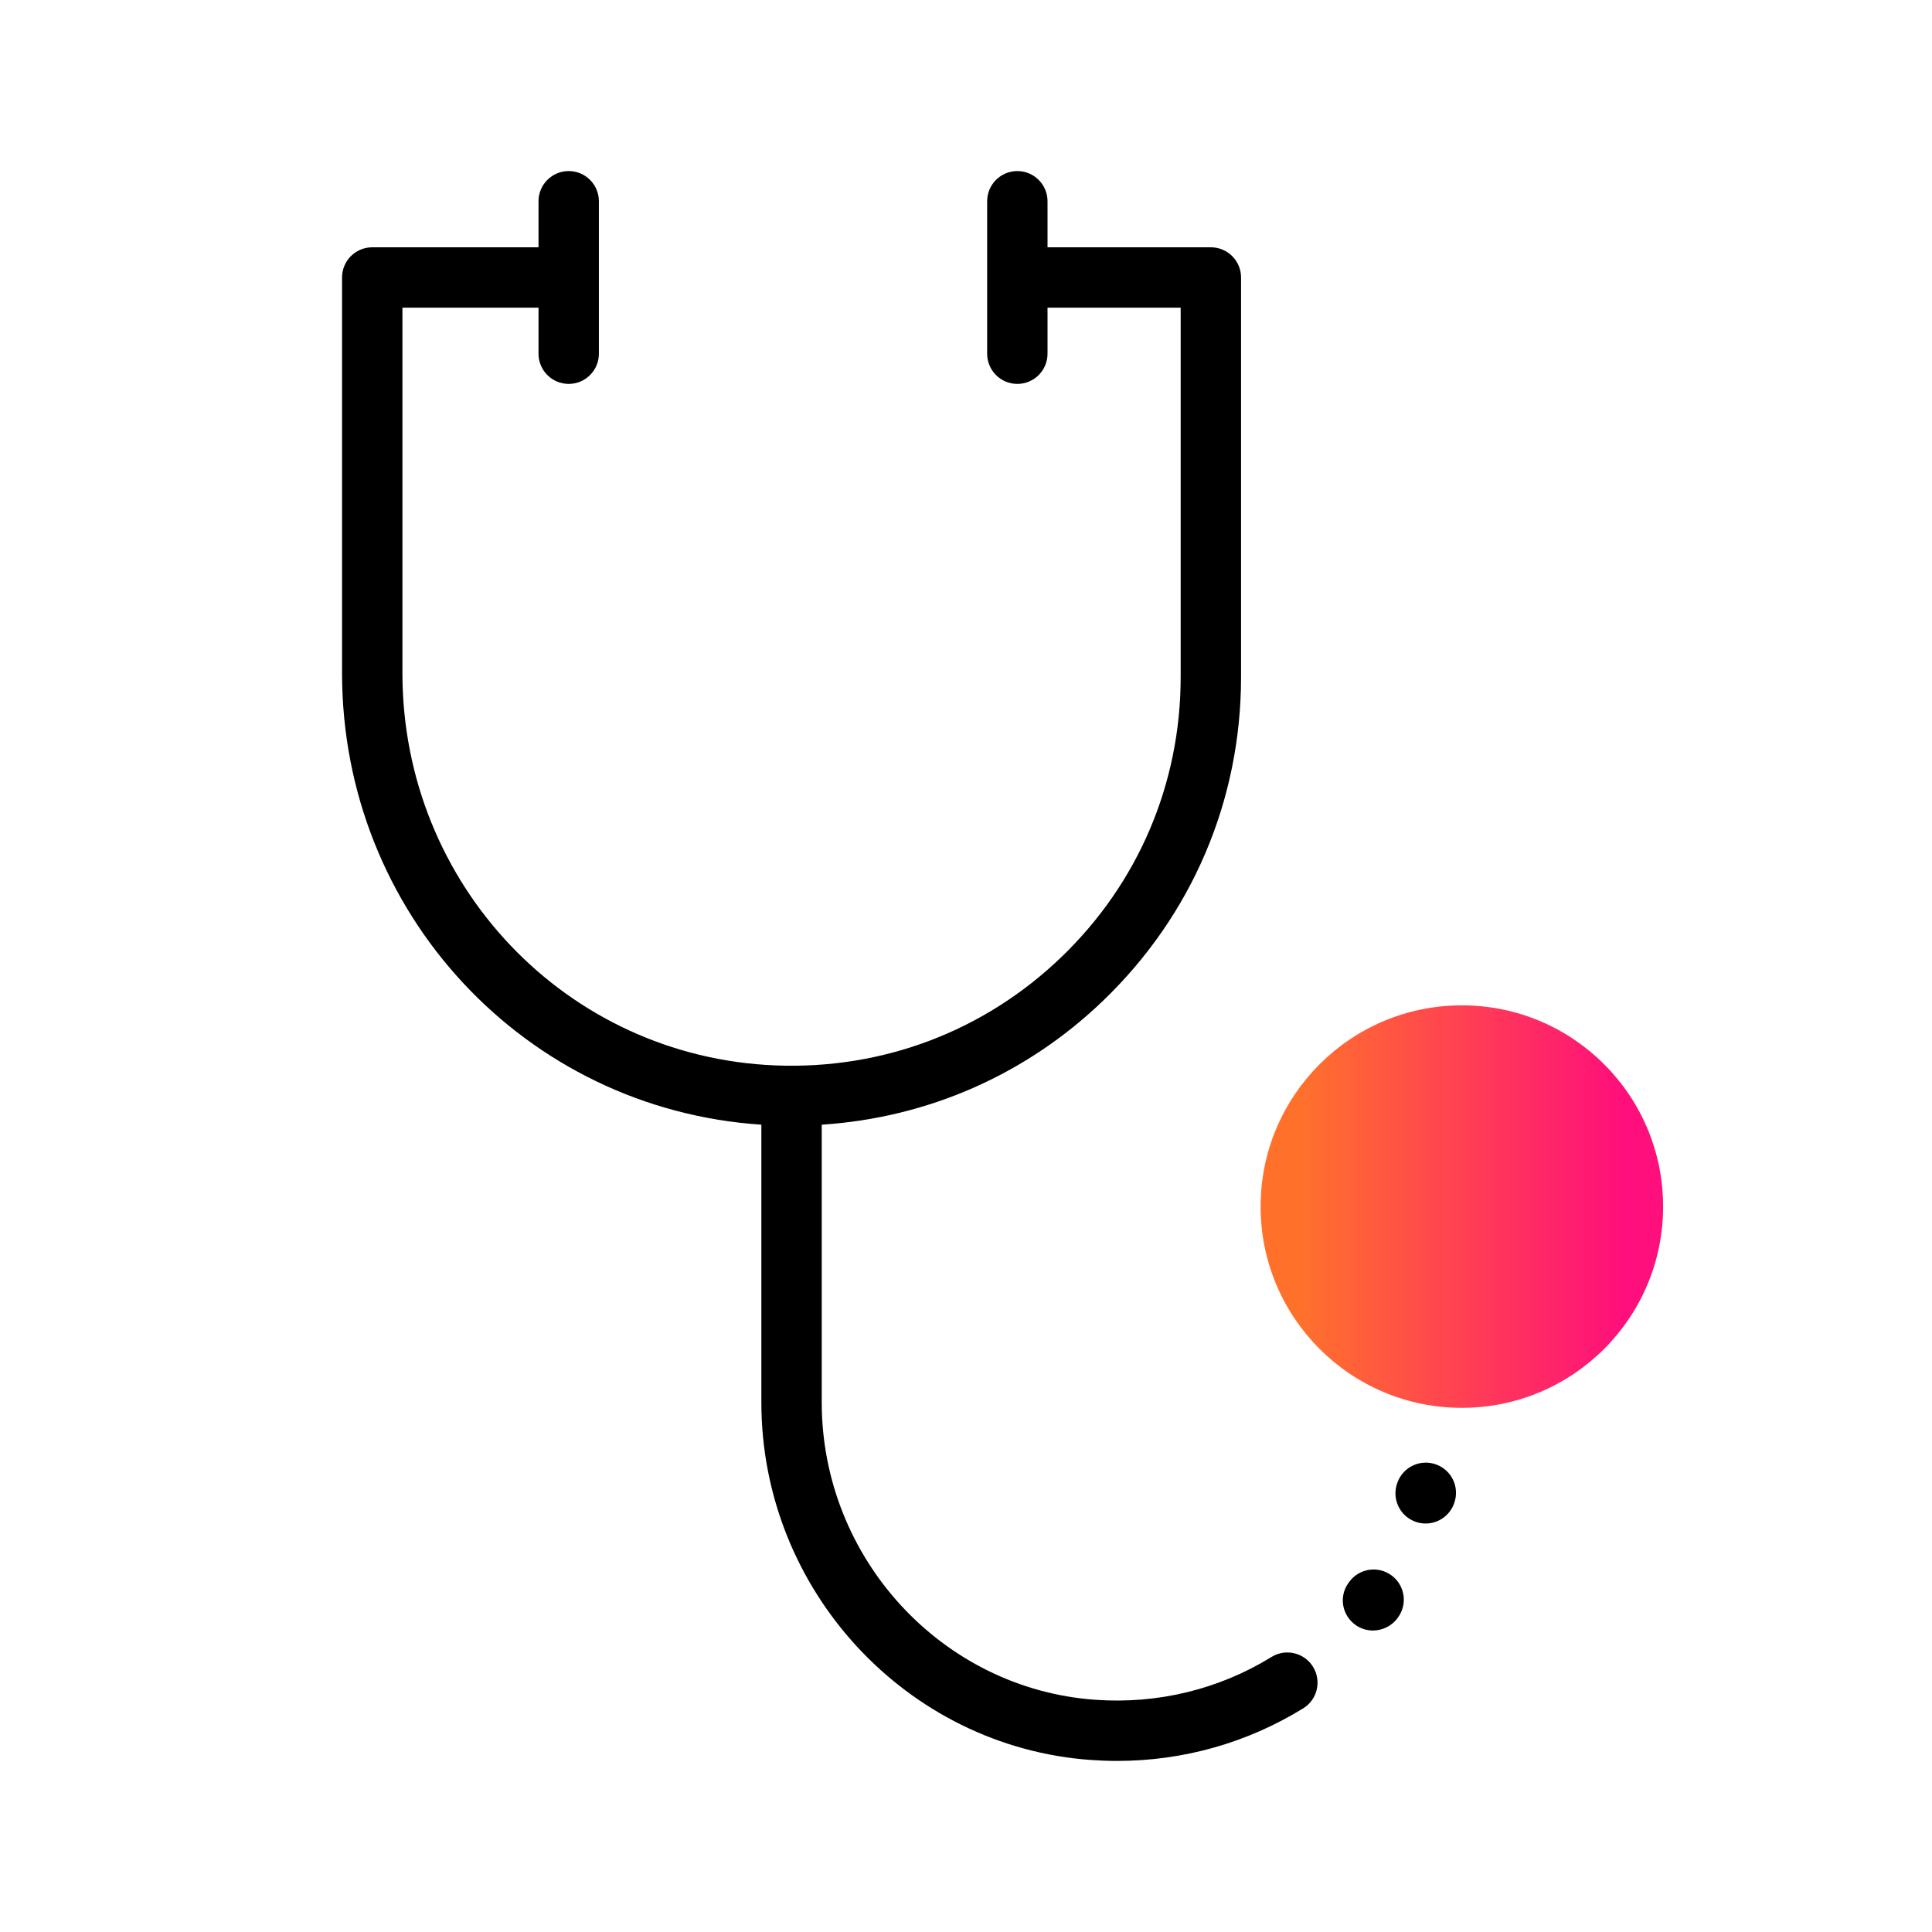
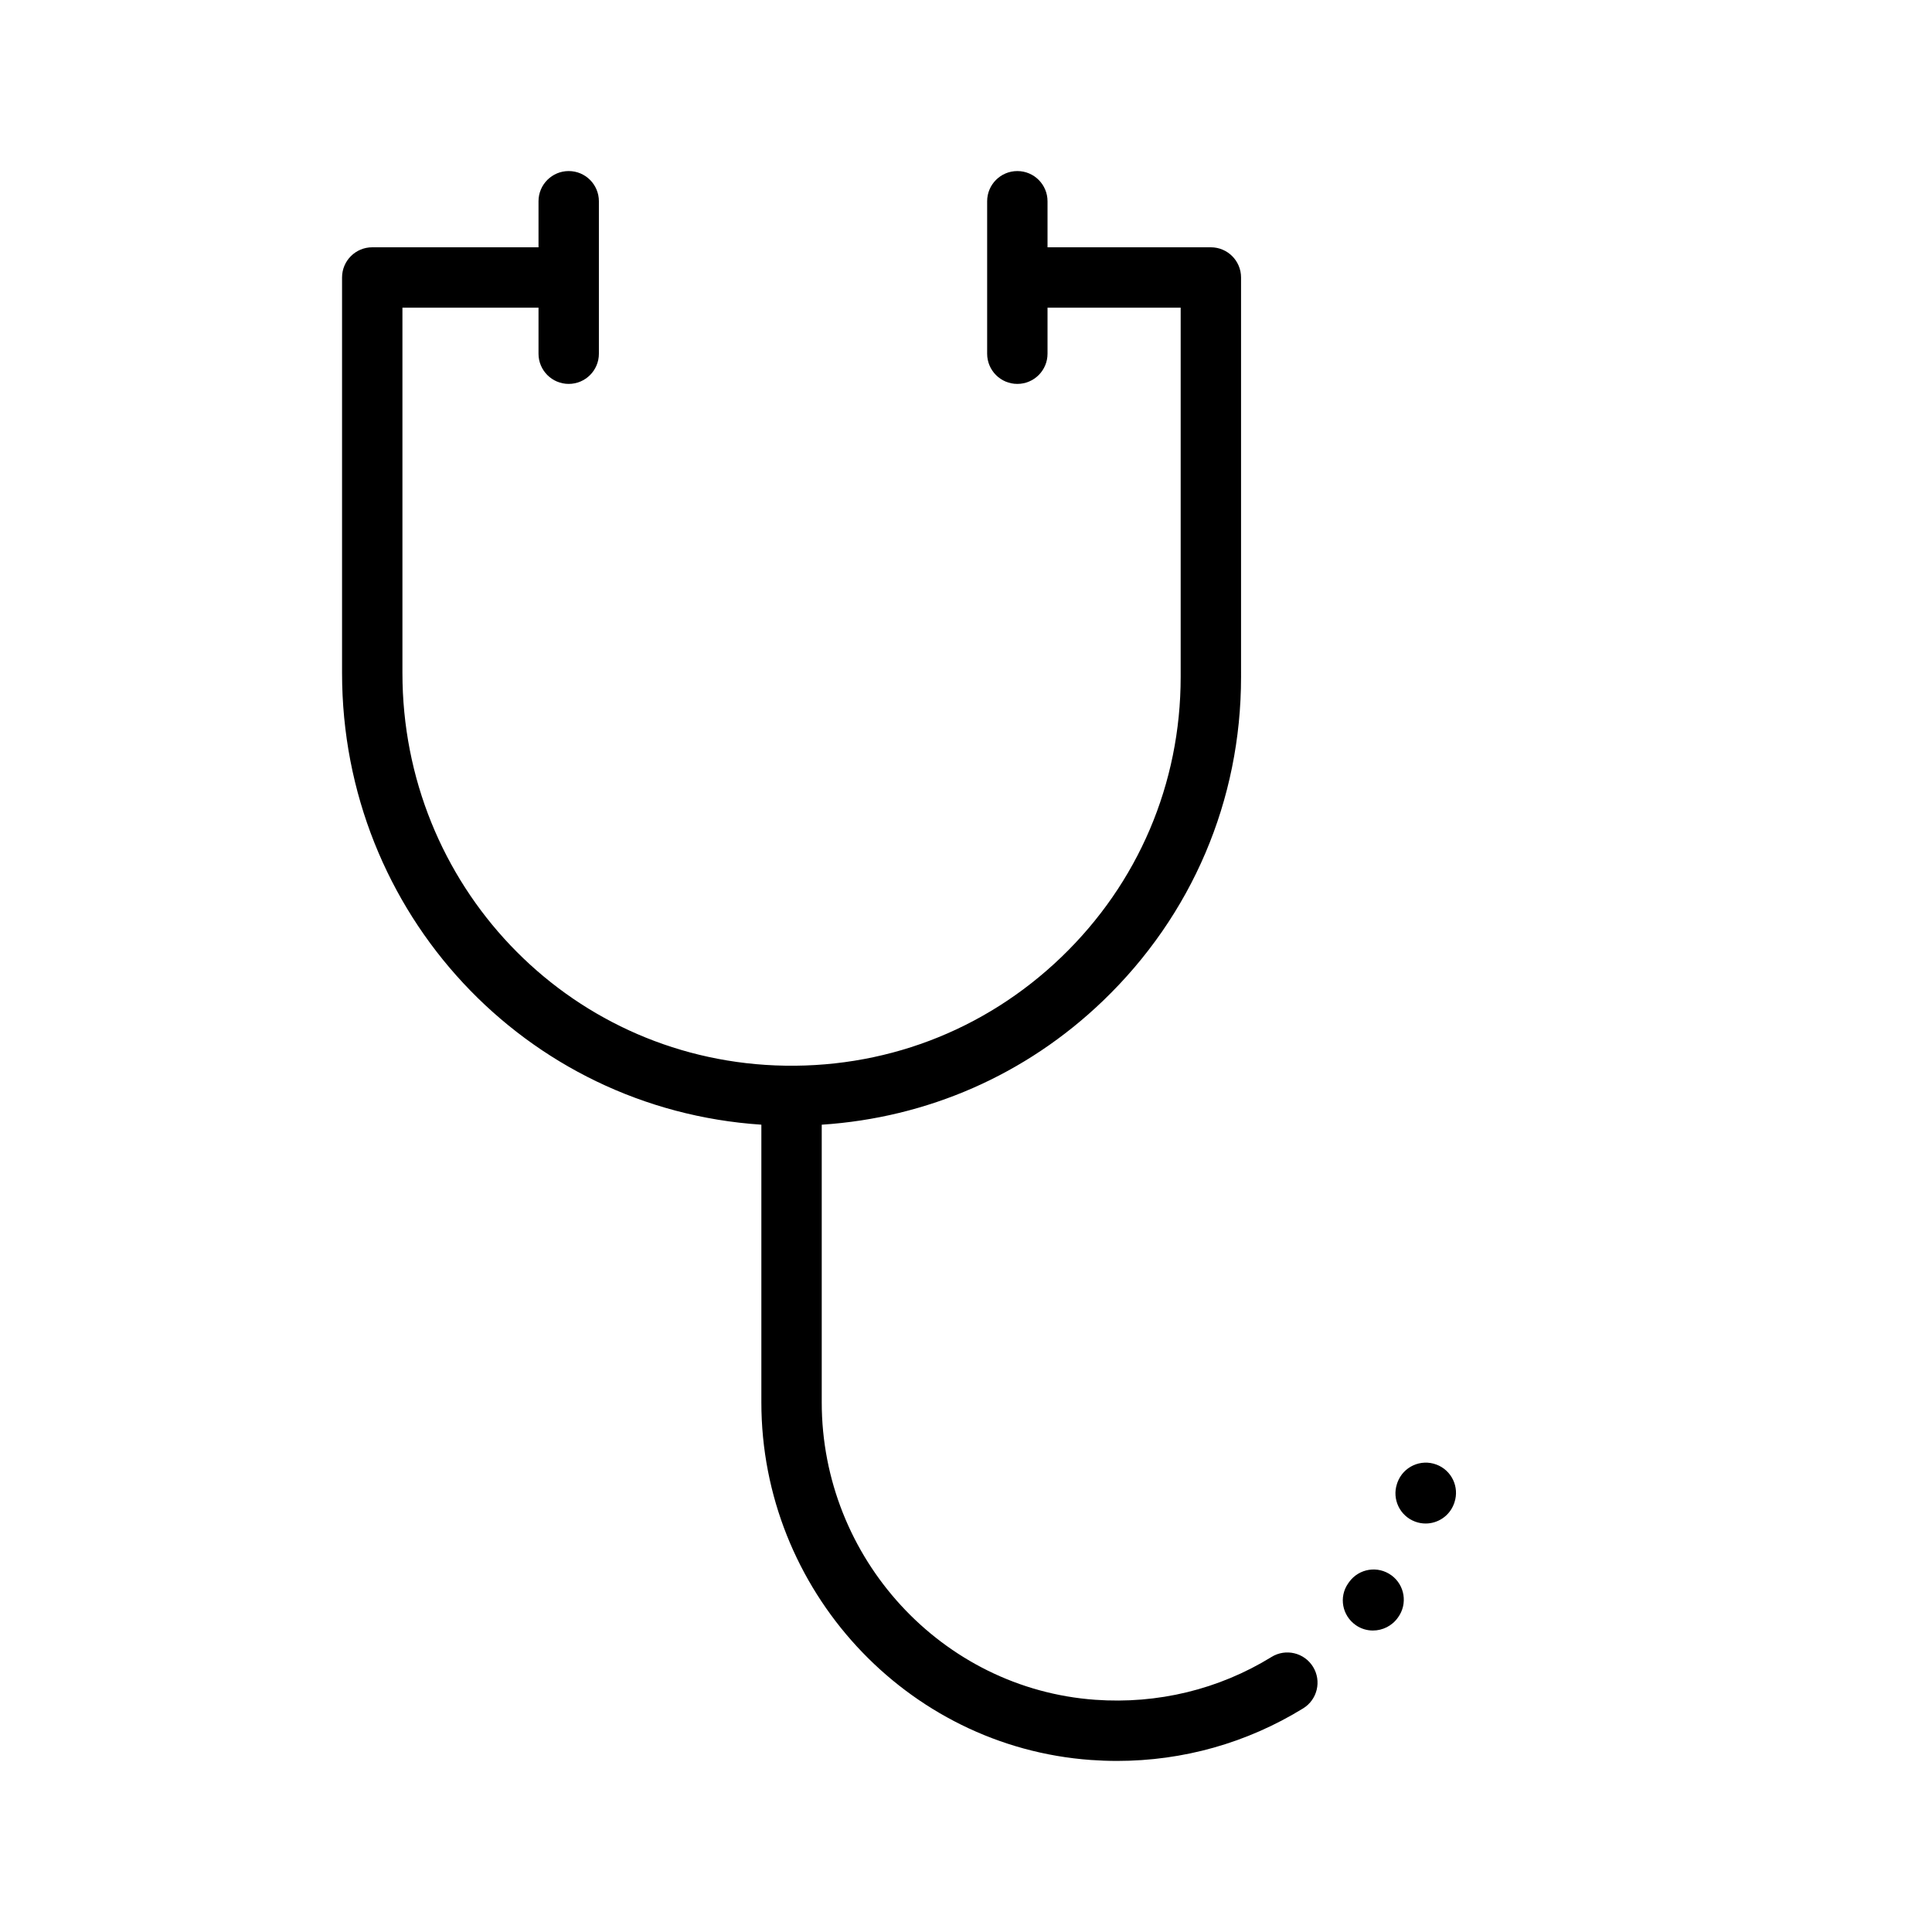
<svg xmlns="http://www.w3.org/2000/svg" id="Expressive_Outlined" viewBox="0 0 192 192">
  <defs>
    <style>.cls-1{fill:url(#Orange-to-pink-gradient);}.cls-1,.cls-2{stroke-width:0px;}</style>
    <linearGradient id="Orange-to-pink-gradient" x1="125.278" y1="119.91" x2="165.278" y2="119.91" gradientUnits="userSpaceOnUse">
      <stop offset=".1" stop-color="#ff712b" />
      <stop offset=".9" stop-color="#ff0f7b" />
    </linearGradient>
  </defs>
-   <circle class="cls-1" cx="145.278" cy="119.91" r="20" />
  <path class="cls-2" d="m138.273,156.548c1.34.974,1.636,2.851.661,4.19-.587.843-1.536,1.301-2.496,1.301-.589,0-1.181-.172-1.696-.531-1.359-.947-1.71-2.794-.763-4.153l.103-.145c.974-1.339,2.847-1.639,4.19-.661Zm4.475-11.001c-1.552-.583-3.28.203-3.862,1.755-.019.049-.039.11-.058.167-.5,1.52.285,3.178,1.797,3.744.348.131.703.192,1.054.192,1.214,0,2.357-.743,2.809-1.947.019-.049.039-.11.058-.167.5-1.52-.285-3.178-1.797-3.744Zm-16.386,19.121c-5.249,3.229-11.315,4.697-17.527,4.254-15.237-1.093-27.172-14.076-27.172-29.558v-27.593c10.483-.686,20.272-4.936,27.949-12.309,8.849-8.498,13.722-19.93,13.722-32.19V27.576c0-1.657-1.343-3-3-3h-16.232v-4.576c0-1.657-1.343-3-3-3s-3,1.343-3,3v15.152c0,1.657,1.343,3,3,3s3-1.343,3-3v-4.576h13.232v36.697c0,10.611-4.218,20.506-11.877,27.861-7.665,7.36-17.751,11.17-28.405,10.745-20.781-.843-37.059-17.969-37.059-38.99V30.576h13.524v4.576c0,1.657,1.343,3,3,3s3-1.343,3-3v-15.152c0-1.657-1.343-3-3-3s-3,1.343-3,3v4.576h-16.524c-1.657,0-3,1.343-3,3v39.313c0,23.861,18.217,43.331,41.67,44.881v27.593c0,18.613,14.382,34.225,32.743,35.542.873.062,1.743.094,2.61.094,6.559,0,12.903-1.785,18.491-5.223,1.411-.868,1.852-2.716.982-4.127-.868-1.411-2.716-1.853-4.127-.982Z" />
</svg>